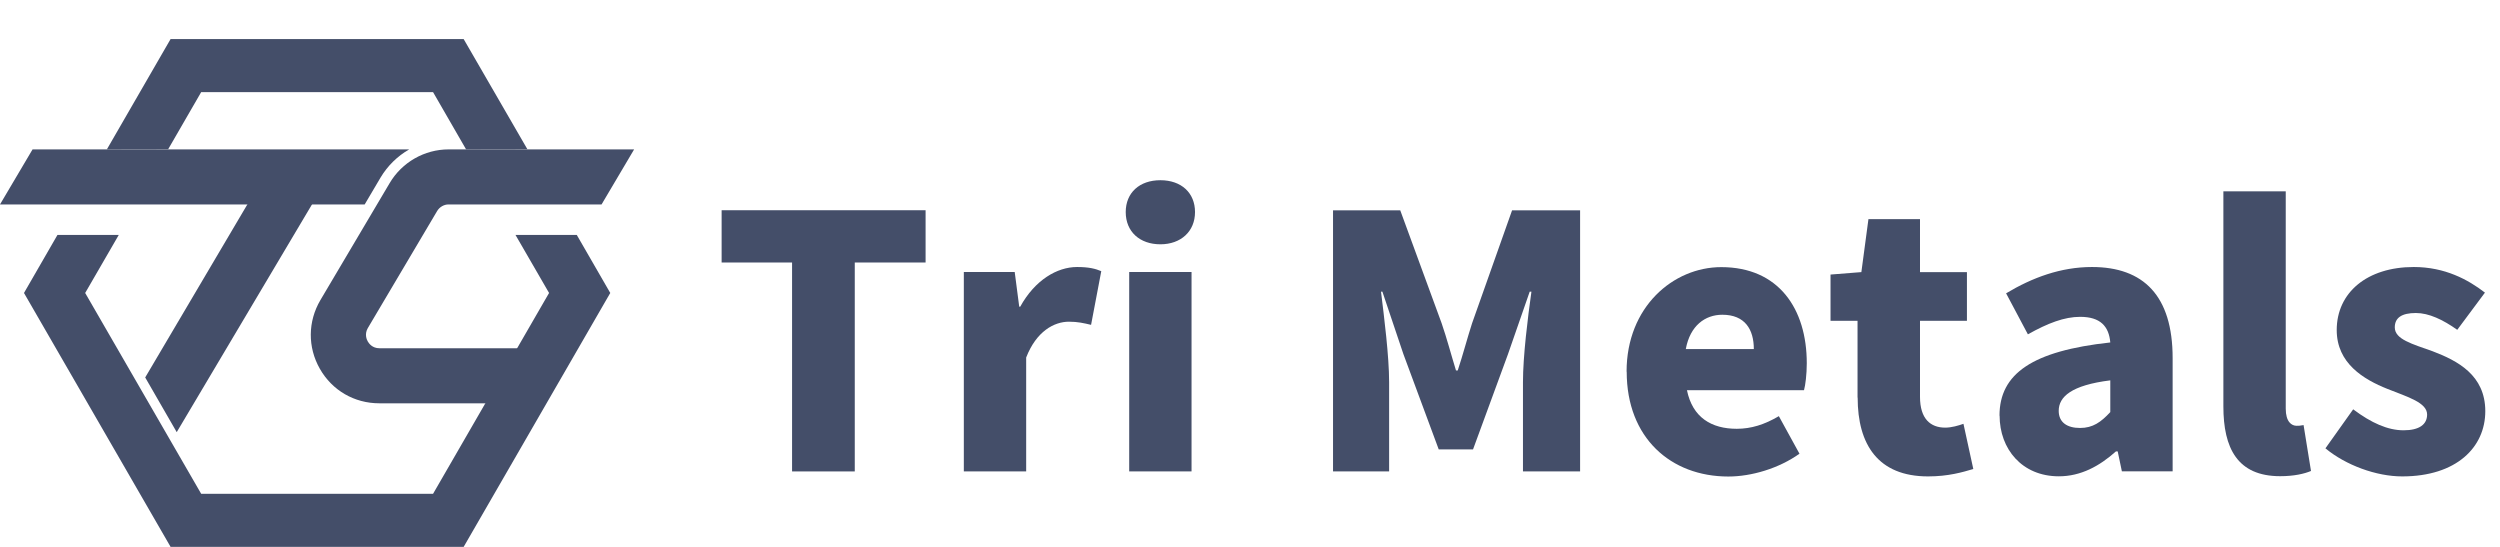
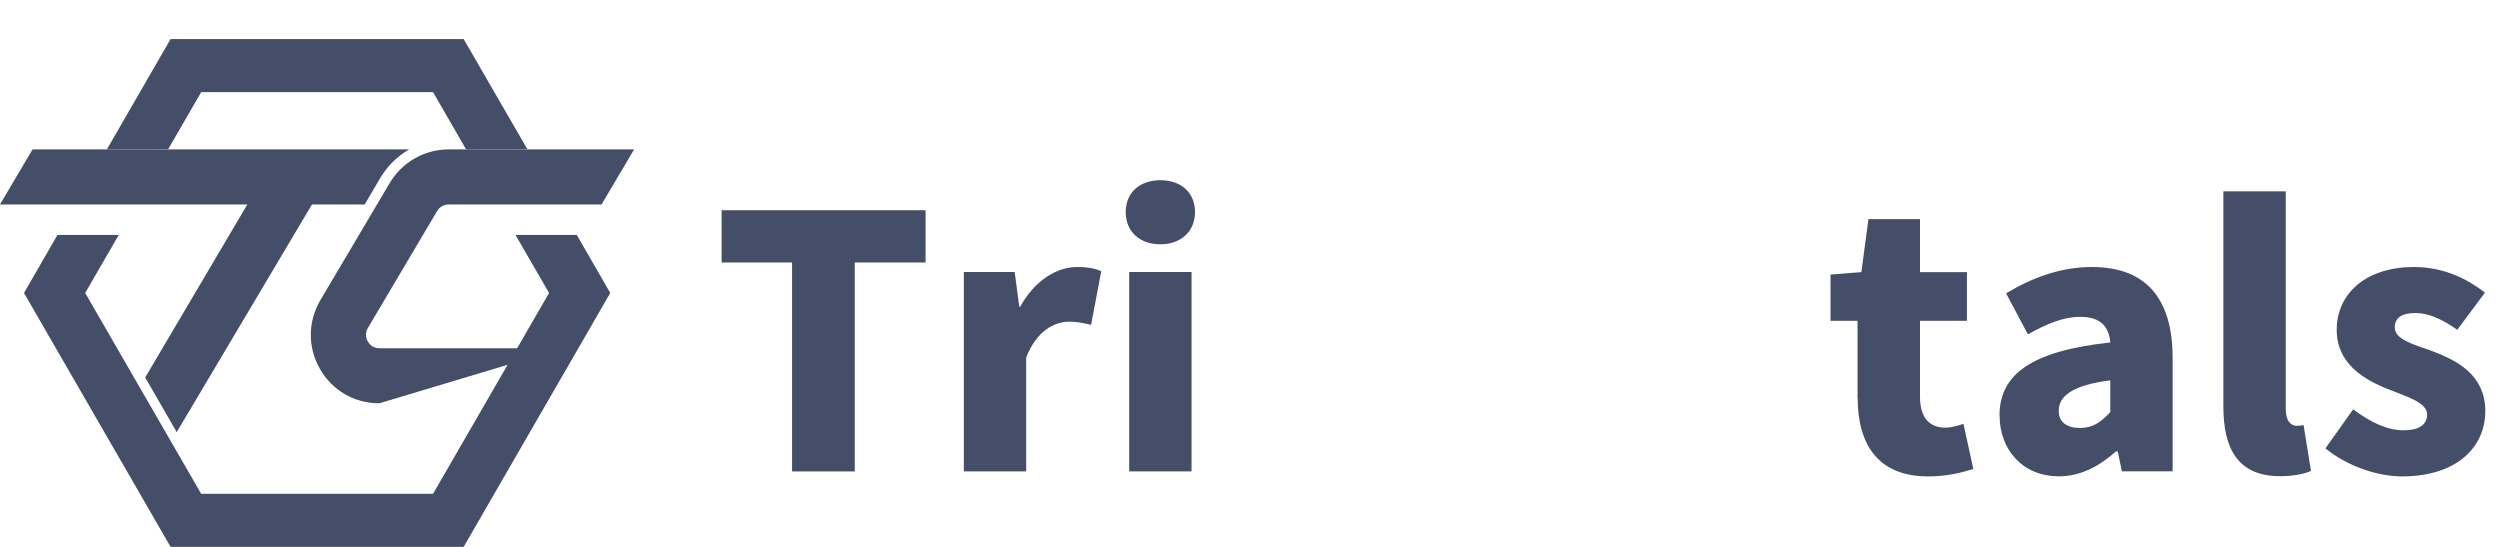
<svg xmlns="http://www.w3.org/2000/svg" width="128" height="28" viewBox="0 0 128 28" fill="none">
  <mask id="mask0_87_806" style="mask-type:alpha" maskUnits="userSpaceOnUse" x="0" y="0" width="127" height="28">
    <rect width="127" height="28" fill="#D9D9D9" />
  </mask>
  <g mask="url(#mask0_87_806)">
</g>
  <g clip-path="url(#clip0_87_806)">
    <path d="M40.554 13.44H36.947V10.764H47.39V13.44H43.764V24.137H40.554V13.44Z" fill="#444E69" />
    <path d="M49.348 13.926H51.953L52.184 15.7H52.237C52.991 14.335 54.124 13.671 55.145 13.671C55.756 13.671 56.094 13.76 56.385 13.884L55.863 16.632C55.483 16.543 55.18 16.471 54.729 16.471C53.976 16.471 53.062 16.958 52.54 18.305V24.137H49.348V13.926Z" fill="#444E69" />
    <path d="M57.637 10.858C57.637 9.874 58.337 9.227 59.411 9.227C60.485 9.227 61.185 9.874 61.185 10.858C61.185 11.843 60.467 12.508 59.411 12.508C58.355 12.508 57.637 11.861 57.637 10.858ZM57.815 13.926H61.007V24.137H57.815V13.926Z" fill="#444E69" />
-     <path d="M68.228 10.77H71.693L73.811 16.549C74.078 17.32 74.298 18.163 74.547 18.969H74.636C74.903 18.163 75.122 17.32 75.371 16.549L77.418 10.77H80.901V24.137H77.976V19.563C77.976 18.234 78.225 16.24 78.409 14.935H78.32L77.211 18.127L75.419 23.01H73.663L71.853 18.127L70.779 14.935H70.708C70.868 16.246 71.123 18.24 71.123 19.563V24.137H68.251V10.77H68.228Z" fill="#444E69" />
-     <path d="M83.281 19.023C83.281 15.718 85.666 13.677 88.128 13.677C91.071 13.677 92.507 15.813 92.507 18.596C92.507 19.171 92.436 19.729 92.365 19.978H86.372C86.657 21.378 87.63 21.954 88.923 21.954C89.659 21.954 90.341 21.74 91.077 21.307L92.133 23.23C91.077 23.983 89.677 24.398 88.49 24.398C85.547 24.398 83.287 22.422 83.287 19.035L83.281 19.023ZM89.796 17.872C89.796 16.869 89.344 16.115 88.182 16.115C87.303 16.115 86.532 16.673 86.313 17.872H89.796Z" fill="#444E69" />
    <path d="M95.106 20.352V16.424H93.723V14.057L95.302 13.932L95.664 11.22H98.304V13.932H100.707V16.424H98.304V20.316C98.304 21.45 98.844 21.895 99.597 21.895C99.918 21.895 100.28 21.788 100.529 21.699L101.033 24.013C100.493 24.173 99.758 24.392 98.719 24.392C96.156 24.392 95.112 22.761 95.112 20.358L95.106 20.352Z" fill="#444E69" />
    <path d="M102.374 21.283C102.374 19.13 104.059 17.967 108.047 17.534C107.975 16.709 107.542 16.222 106.504 16.222C105.697 16.222 104.854 16.543 103.828 17.118L102.712 15.018C104.059 14.211 105.513 13.671 107.109 13.671C109.749 13.671 111.239 15.142 111.239 18.334V24.131H108.64L108.426 23.111H108.337C107.495 23.864 106.539 24.387 105.412 24.387C103.525 24.387 102.38 22.986 102.38 21.283H102.374ZM108.047 21.105V19.474C106.053 19.723 105.406 20.316 105.406 21.034C105.406 21.628 105.839 21.912 106.498 21.912C107.157 21.912 107.572 21.61 108.041 21.105H108.047Z" fill="#444E69" />
    <path d="M113.837 20.815V9.796H117.03V20.921C117.03 21.604 117.332 21.8 117.587 21.8C117.694 21.8 117.765 21.8 117.943 21.764L118.323 24.114C117.985 24.256 117.463 24.381 116.745 24.381C114.555 24.381 113.837 22.945 113.837 20.809V20.815Z" fill="#444E69" />
    <path d="M119.065 22.951L120.483 20.957C121.414 21.657 122.257 22.031 123.064 22.031C123.871 22.031 124.268 21.728 124.268 21.224C124.268 20.613 123.283 20.328 122.239 19.913C121.017 19.426 119.64 18.602 119.64 16.899C119.64 14.976 121.201 13.671 123.586 13.671C125.182 13.671 126.369 14.318 127.229 14.982L125.811 16.887C125.075 16.365 124.357 16.026 123.693 16.026C122.957 16.026 122.613 16.276 122.613 16.762C122.613 17.373 123.491 17.605 124.553 17.985C125.829 18.471 127.247 19.207 127.247 21.052C127.247 22.897 125.775 24.392 122.993 24.392C121.664 24.392 120.103 23.817 119.065 22.957V22.951Z" fill="#444E69" />
-     <path d="M19.426 17.83C19.064 17.83 18.892 17.587 18.832 17.486C18.773 17.385 18.654 17.107 18.832 16.798L22.381 10.805C22.505 10.598 22.731 10.467 22.968 10.467H30.8L32.467 7.649H22.968C21.734 7.649 20.583 8.307 19.954 9.369L16.406 15.362C15.759 16.46 15.747 17.777 16.376 18.881C17.005 19.99 18.144 20.649 19.42 20.649H27.151L28.818 17.83H19.42H19.426Z" fill="#444E69" />
+     <path d="M19.426 17.83C19.064 17.83 18.892 17.587 18.832 17.486C18.773 17.385 18.654 17.107 18.832 16.798L22.381 10.805C22.505 10.598 22.731 10.467 22.968 10.467H30.8L32.467 7.649H22.968C21.734 7.649 20.583 8.307 19.954 9.369L16.406 15.362C15.759 16.46 15.747 17.777 16.376 18.881C17.005 19.99 18.144 20.649 19.42 20.649L28.818 17.83H19.42H19.426Z" fill="#444E69" />
    <path d="M1.667 7.649L0 10.467H18.672L19.485 9.09C19.847 8.485 20.351 7.993 20.951 7.649H1.667Z" fill="#444E69" />
    <path d="M10.3 25.282H22.173L28.112 15L26.392 12.027H29.53L31.245 15L23.739 28H8.734L1.228 15L2.943 12.027H6.082L4.361 15L10.3 25.282Z" fill="#444E69" />
    <path d="M8.609 7.643L5.471 7.649L8.734 2H23.739L27.003 7.643L23.864 7.649L22.173 4.717H10.3L8.609 7.643Z" fill="#444E69" />
    <path d="M9.048 22.126L7.434 19.326L13.967 8.26L16.791 9.09L9.048 22.126Z" fill="#444E69" />
  </g>
  <defs>
    <clipPath id="clip0_87_806">
      <rect width="127.247" height="26" fill="white" transform="translate(0 2)" />
    </clipPath>
  </defs>
</svg>